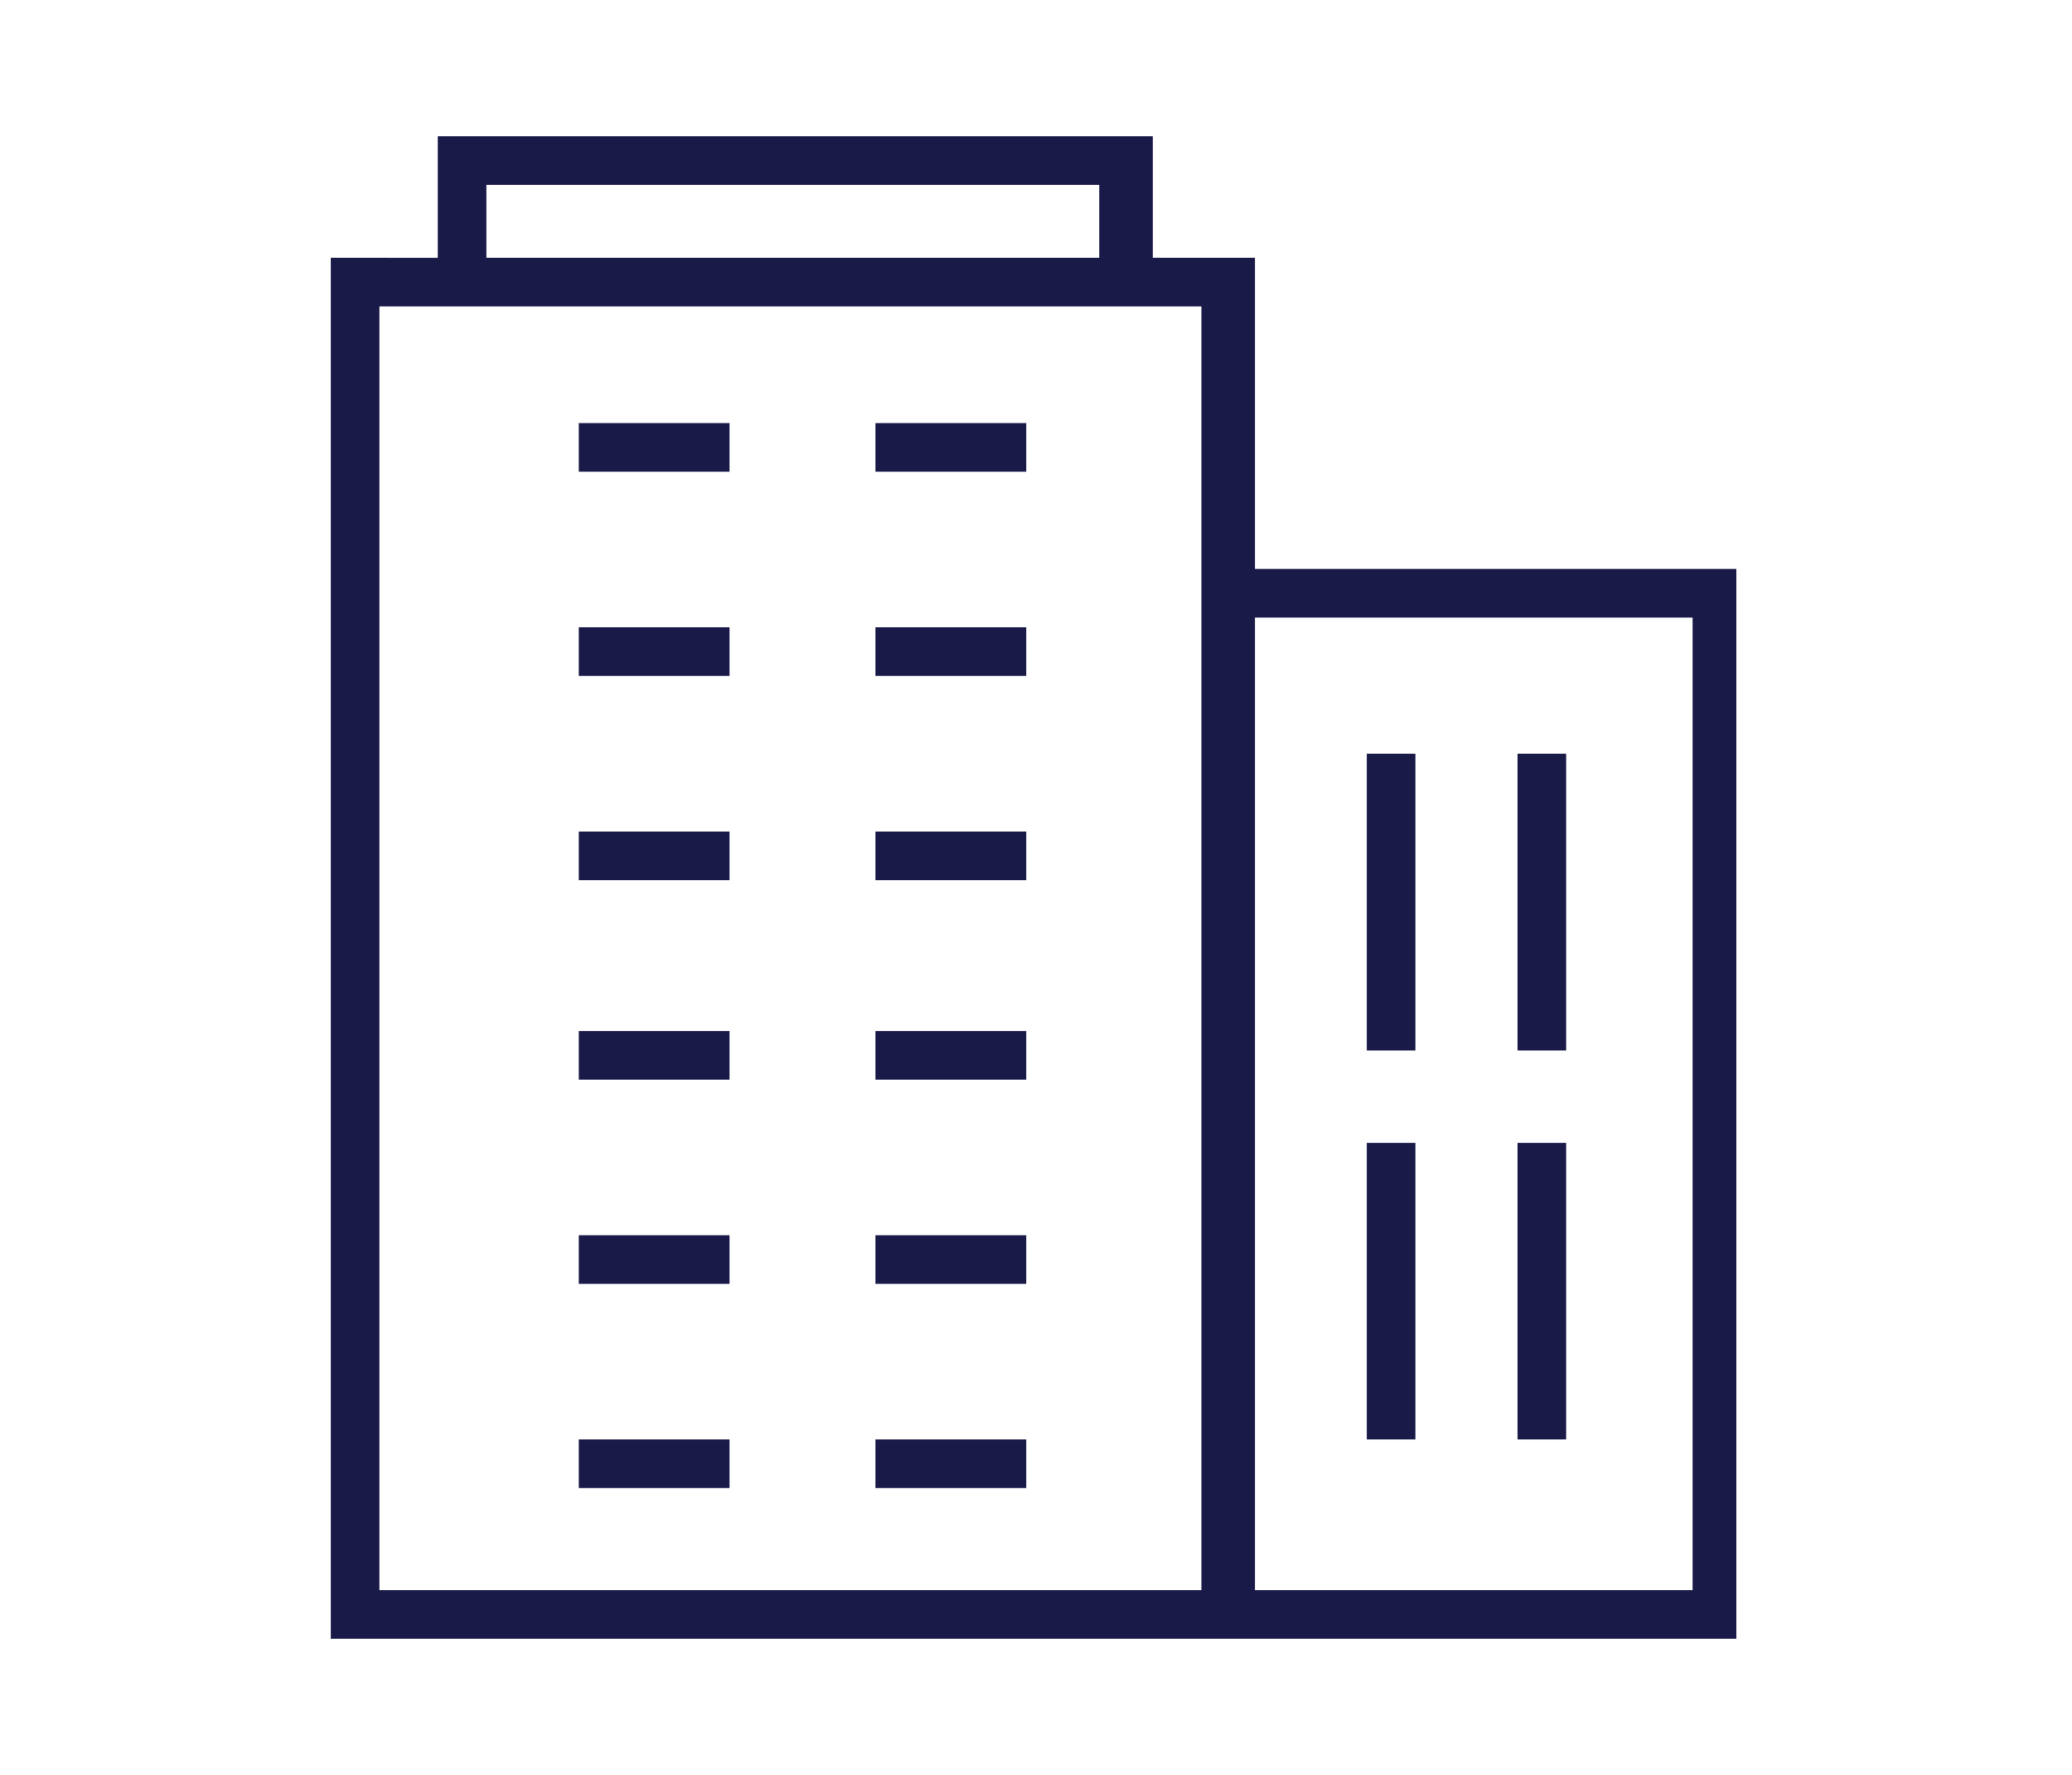
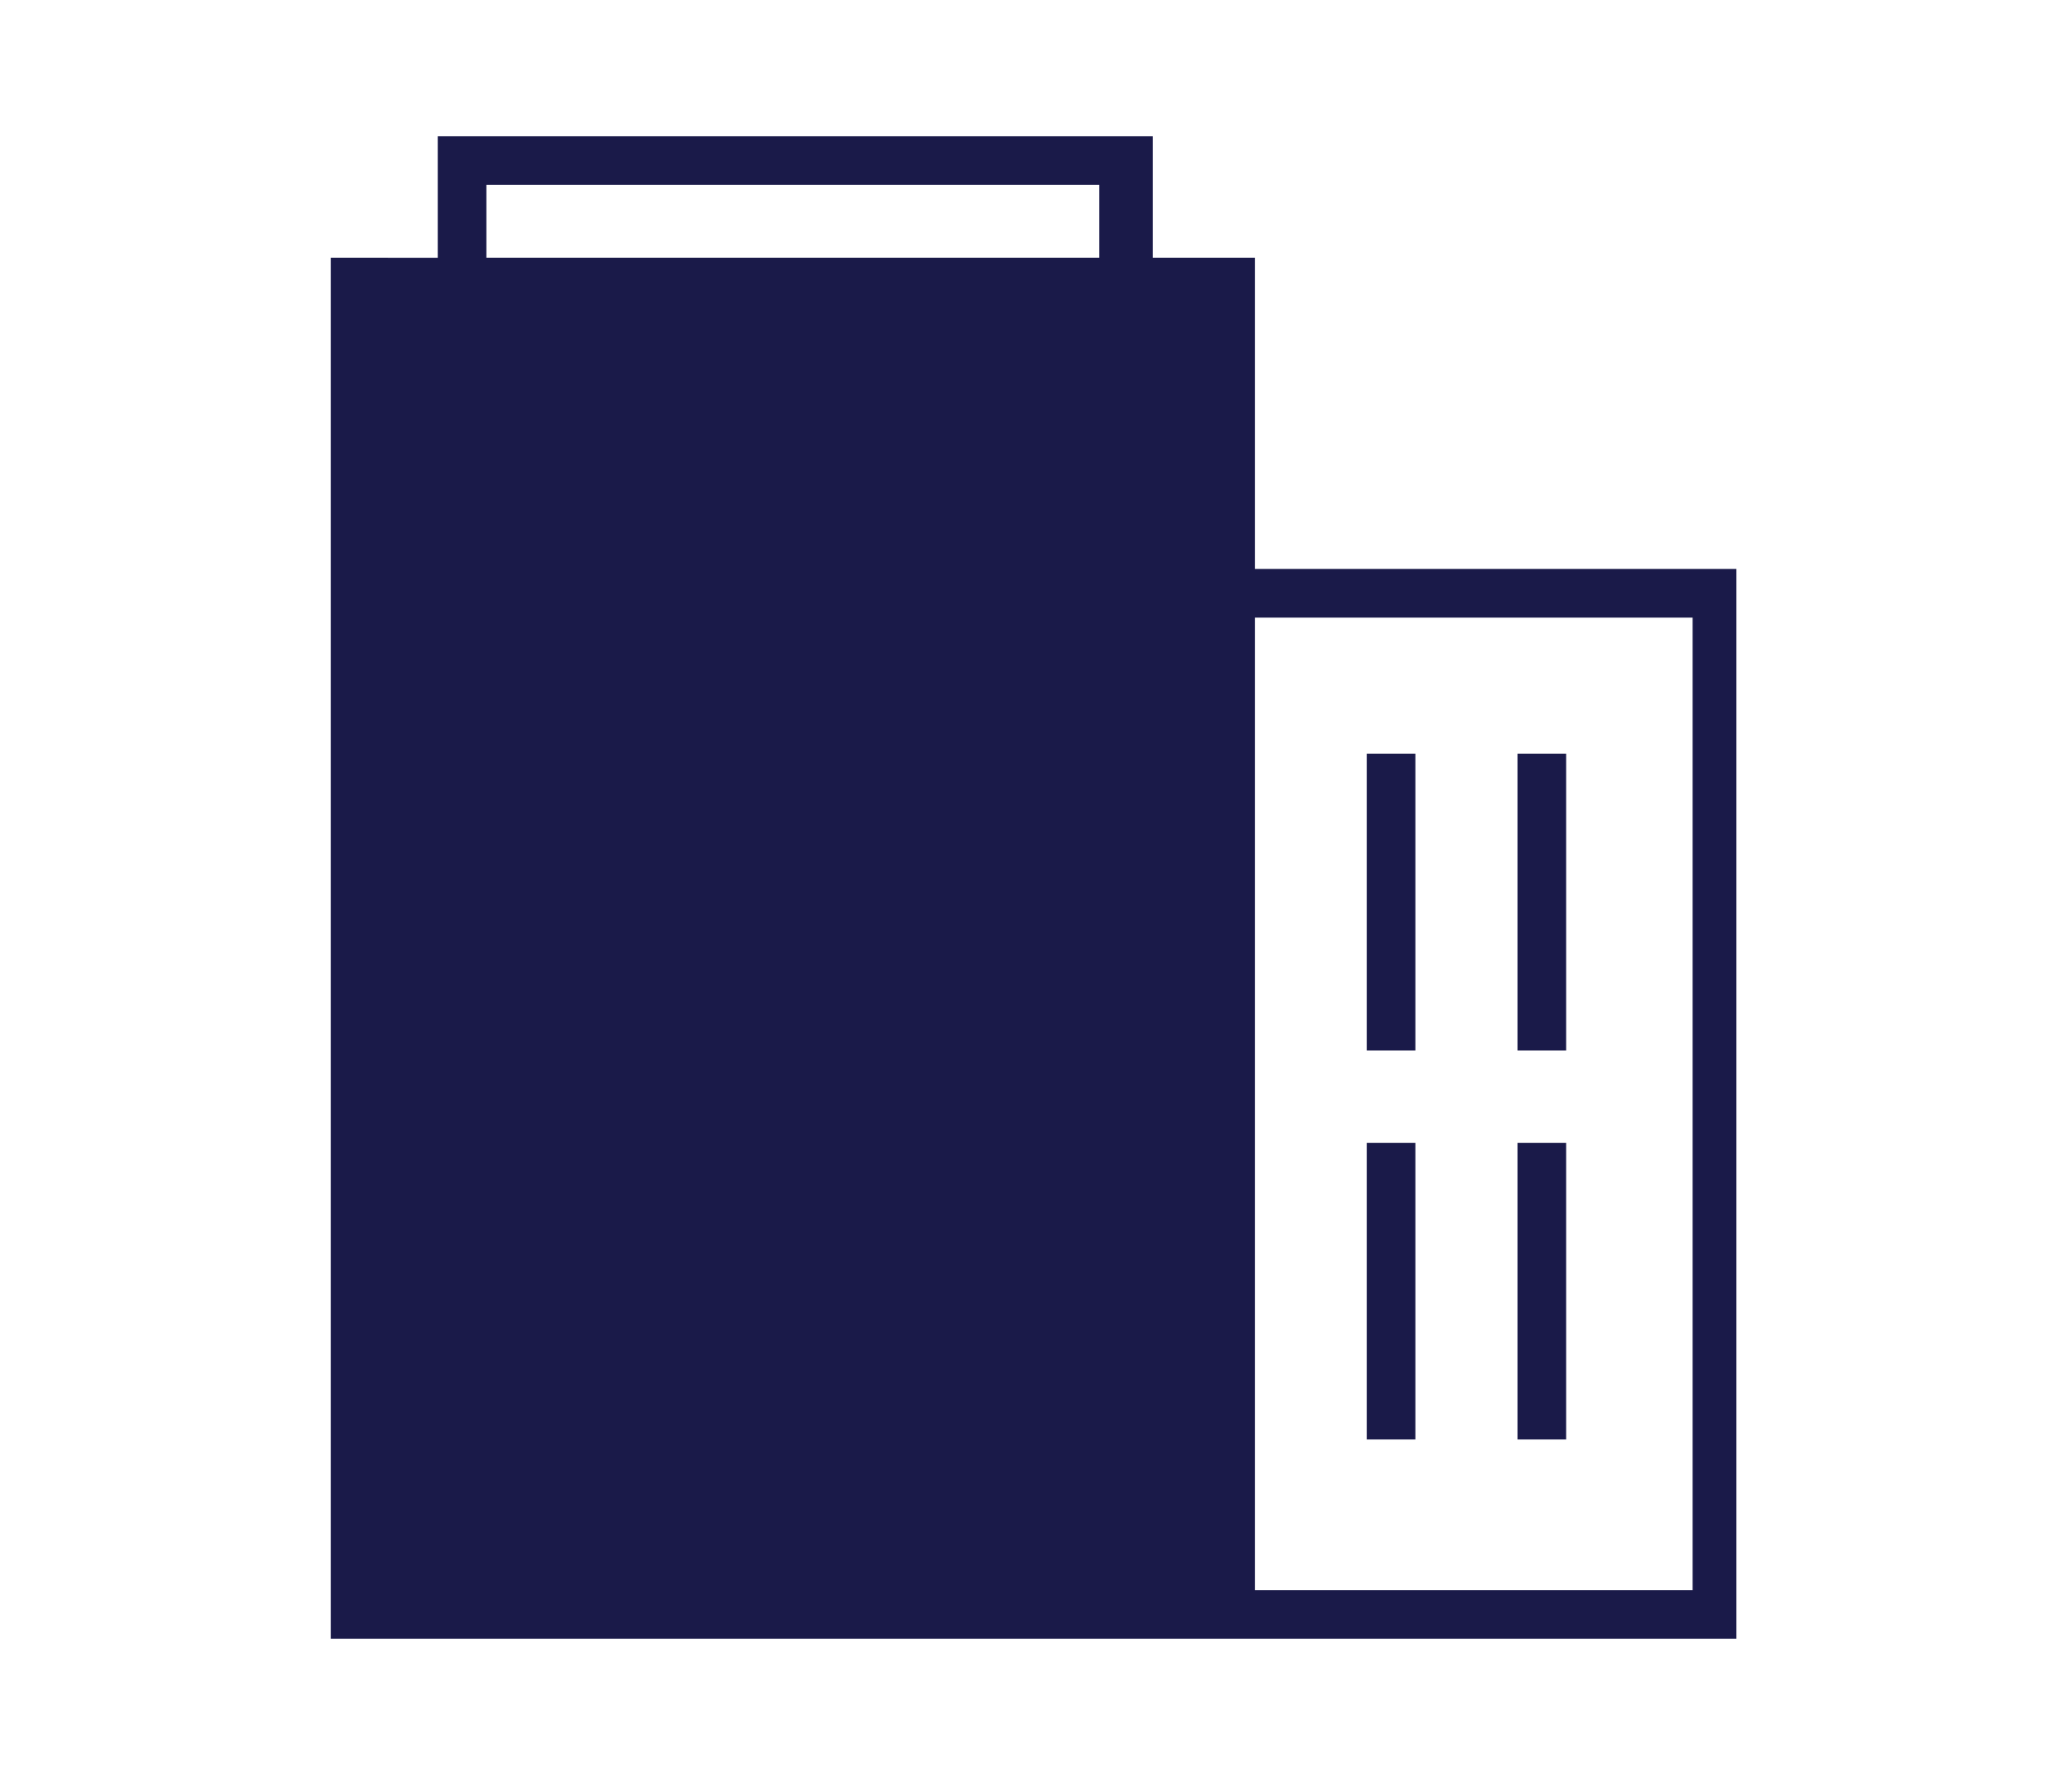
<svg xmlns="http://www.w3.org/2000/svg" version="1.1" id="Layer_1" x="0px" y="0px" viewBox="0 0 42.6 36.5" style="enable-background:new 0 0 42.6 36.5;" xml:space="preserve">
  <style type="text/css">
	.st0{fill:#1A1A49;}
</style>
  <g>
    <rect id="XMLID_89_" x="11.9" y="8.7" class="st0" width="3.1" height="1" />
    <rect id="XMLID_88_" x="18" y="8.7" class="st0" width="3.1" height="1" />
-     <rect id="XMLID_87_" x="11.9" y="12.9" class="st0" width="3.1" height="1" />
    <rect id="XMLID_86_" x="18" y="12.9" class="st0" width="3.1" height="1" />
    <rect id="XMLID_85_" x="11.9" y="17.1" class="st0" width="3.1" height="1" />
    <rect id="XMLID_84_" x="18" y="17.1" class="st0" width="3.1" height="1" />
-     <rect id="XMLID_83_" x="11.9" y="29.6" class="st0" width="3.1" height="1" />
    <rect id="XMLID_82_" x="18" y="29.6" class="st0" width="3.1" height="1" />
    <rect id="XMLID_81_" x="11.9" y="25.4" class="st0" width="3.1" height="1" />
    <rect id="XMLID_80_" x="18" y="25.4" class="st0" width="3.1" height="1" />
    <rect id="XMLID_13_" x="11.9" y="21.2" class="st0" width="3.1" height="1" />
-     <rect id="XMLID_12_" x="18" y="21.2" class="st0" width="3.1" height="1" />
    <rect id="XMLID_11_" x="28.1" y="15.5" class="st0" width="1" height="6.1" />
    <rect id="XMLID_10_" x="31.2" y="15.5" class="st0" width="1" height="6.1" />
    <rect id="XMLID_9_" x="28.1" y="23.5" class="st0" width="1" height="6.1" />
    <rect id="XMLID_8_" x="31.2" y="23.5" class="st0" width="1" height="6.1" />
-     <path class="st0" d="M25.8,11.7V5.3h-2.1V2.8H9v2.5H6.8v28.4h1.6h17.3h10v-22H25.8z M10,3.8h12.6v1.5H10V3.8z M7.8,32.7V6.3H9h14.6   h1.1v26.4H7.8z M34.8,32.7h-9v-20h9V32.7z" />
+     <path class="st0" d="M25.8,11.7V5.3h-2.1V2.8H9v2.5H6.8v28.4h1.6h17.3h10v-22H25.8z M10,3.8h12.6v1.5H10V3.8z M7.8,32.7V6.3H9h14.6   h1.1H7.8z M34.8,32.7h-9v-20h9V32.7z" />
  </g>
</svg>